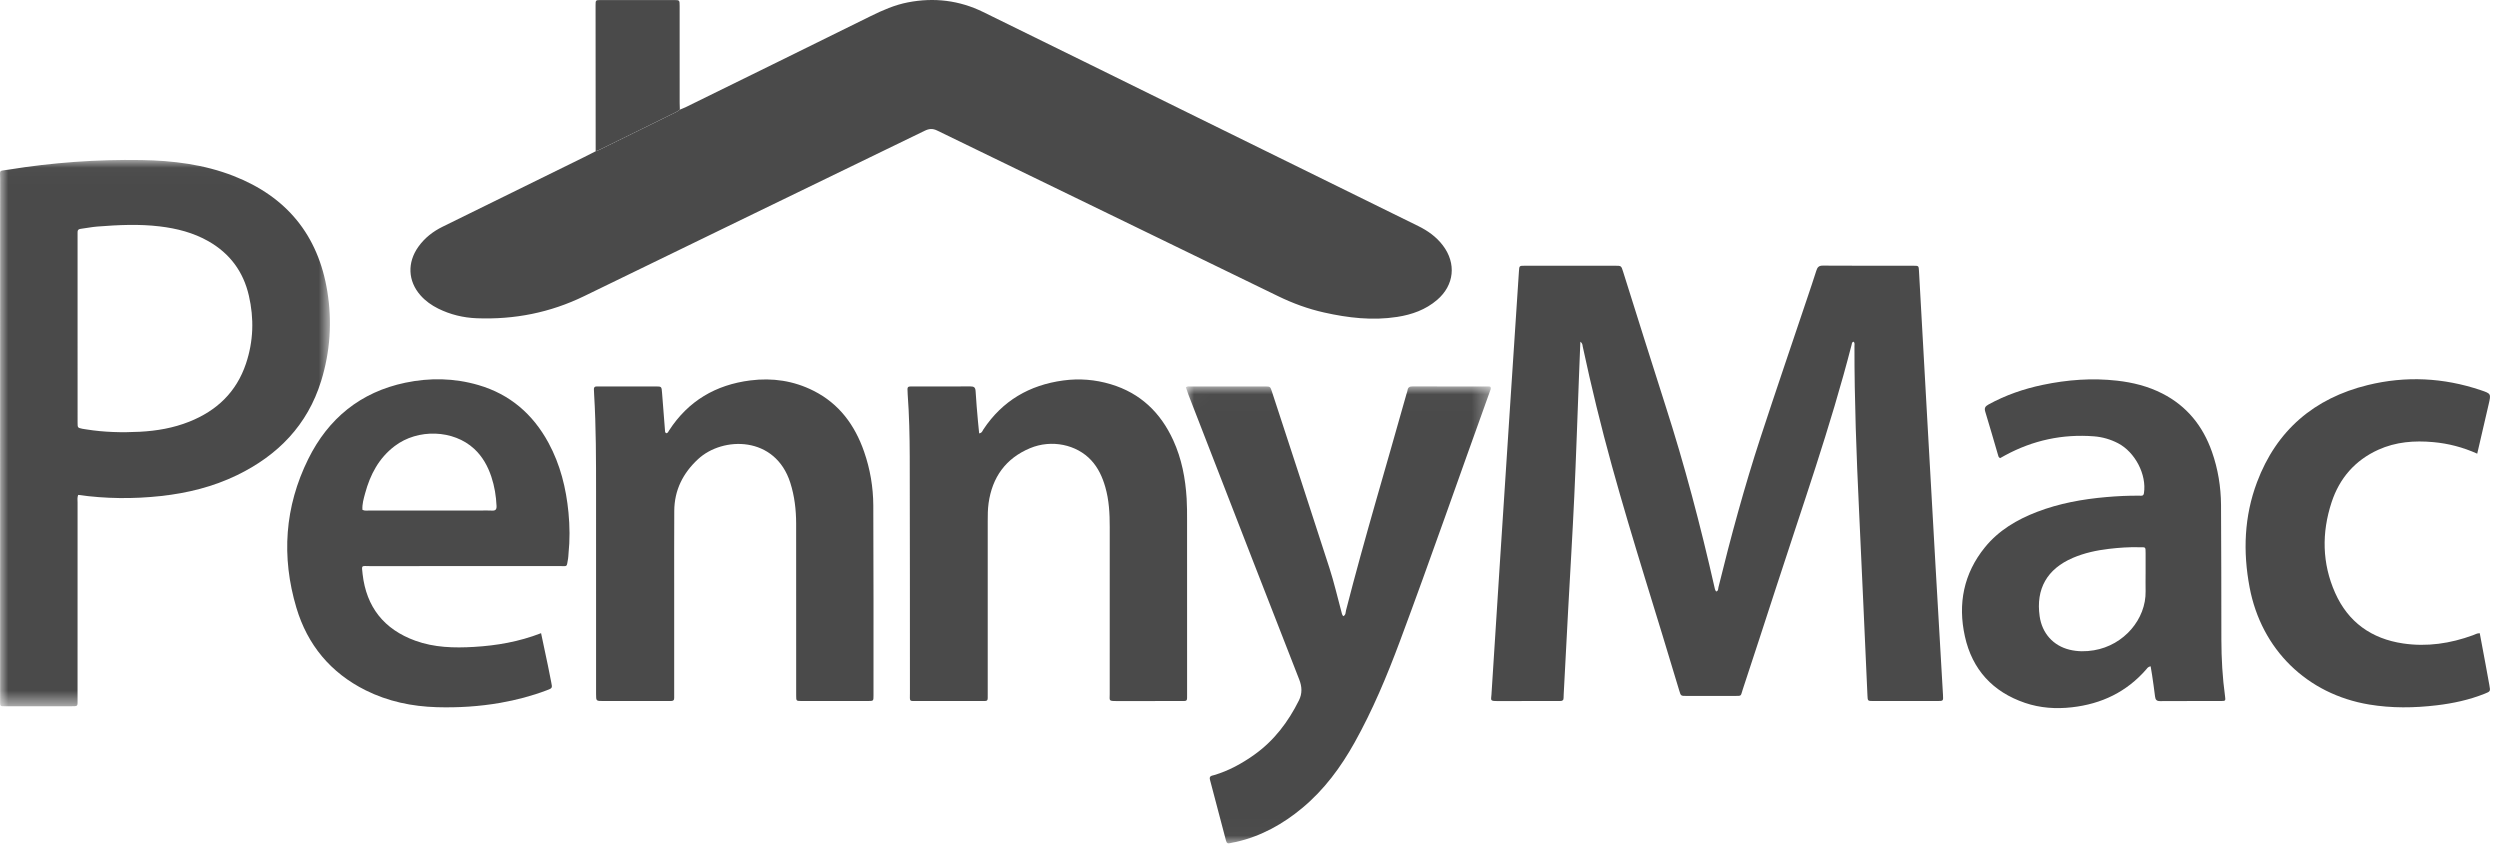
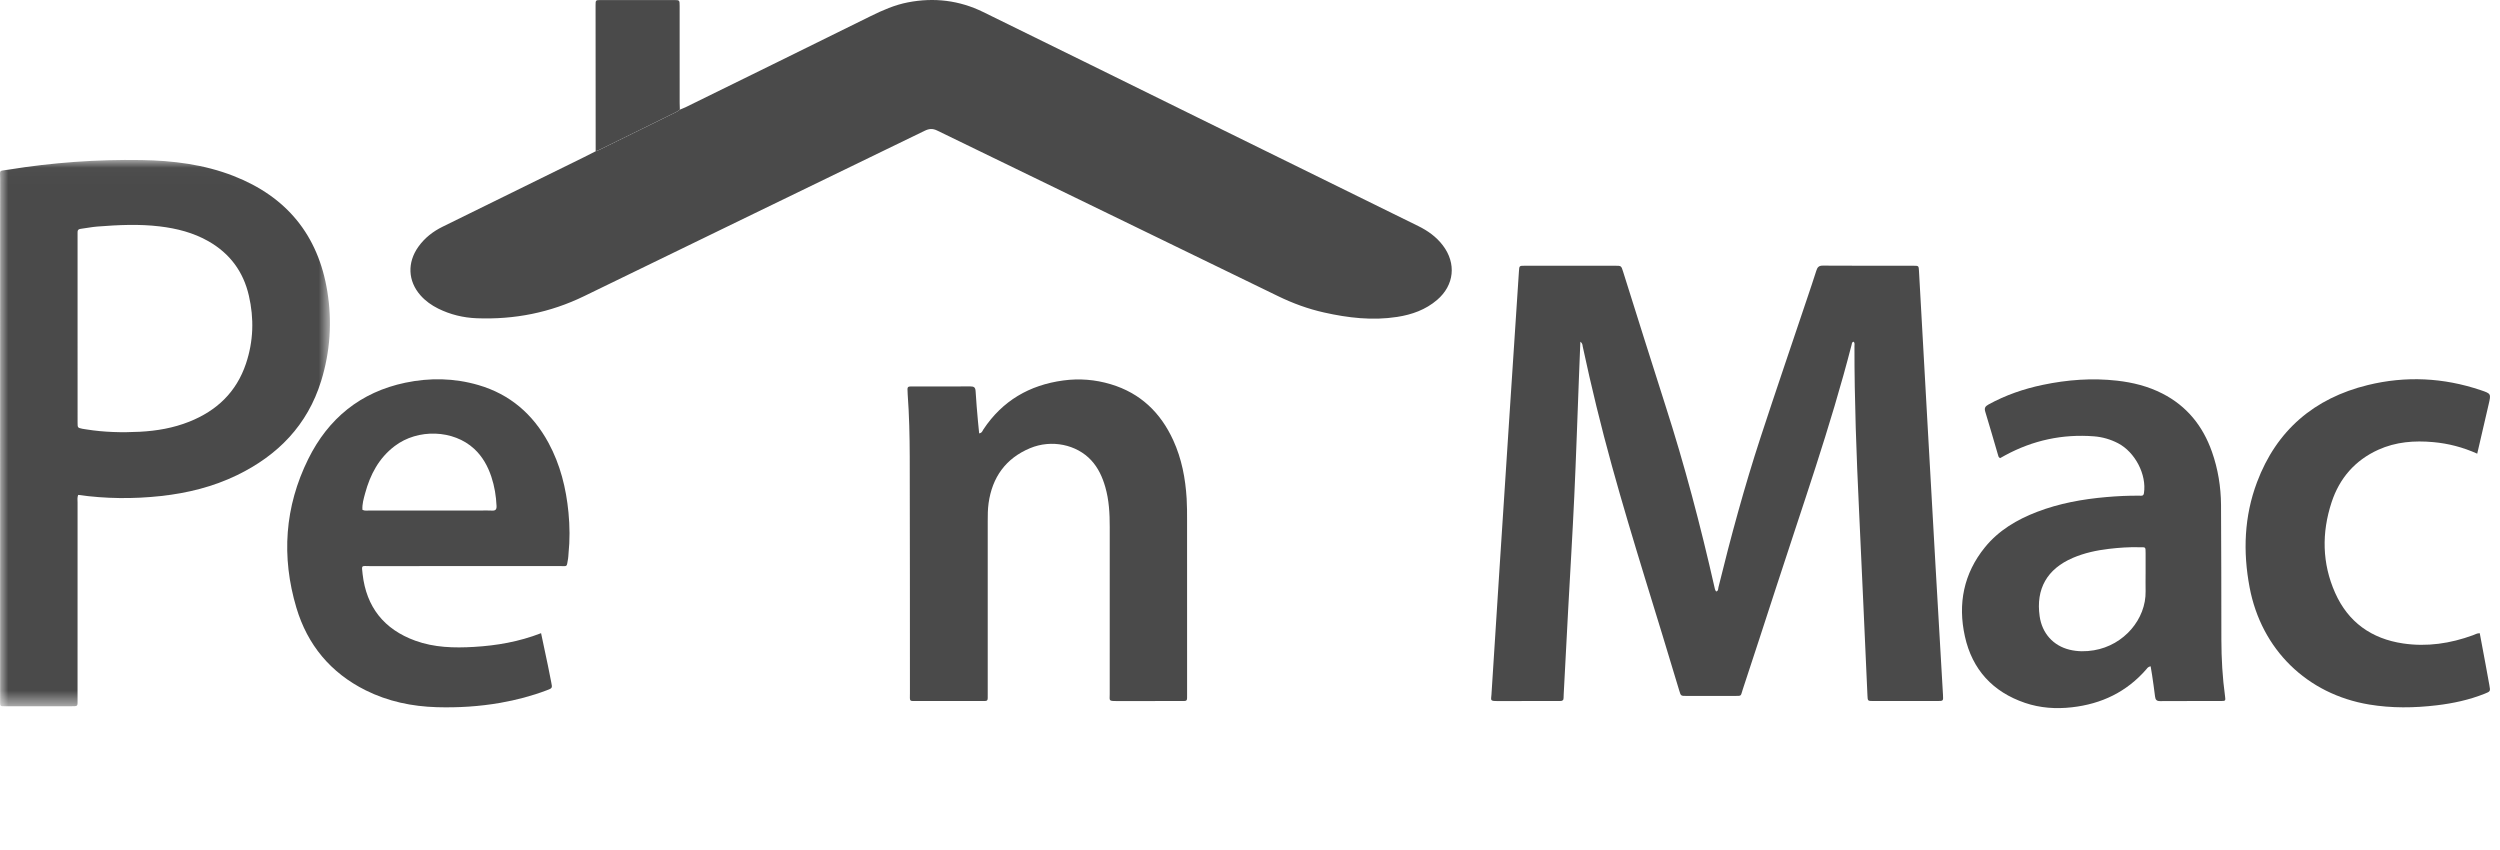
<svg xmlns="http://www.w3.org/2000/svg" height="52" viewBox="0 0 153 52" width="153">
  <mask id="a" fill="#fff">
    <path d="m0 .018h20.191v33.435h-20.191z" fill="#fff" fill-rule="evenodd" />
  </mask>
  <mask id="b" fill="#fff">
-     <path d="m.011.014h18.663v27.966h-18.663z" fill="#fff" fill-rule="evenodd" />
-   </mask>
+     </mask>
  <g fill="#4a4a4a" fill-rule="evenodd">
    <path d="m41.606 6.711c.126-.054.256-.102.379-.162 3.768-1.852 7.538-3.7 11.301-5.562.734-.363 1.473-.687 2.282-.843 1.601-.309 3.141-.124 4.602.591 4.391 2.15 8.774 4.315 13.161 6.474 4.486 2.208 8.971 4.416 13.458 6.621.593.291 1.115.662 1.516 1.192.835 1.101.697 2.432-.352 3.331-.704.604-1.544.902-2.445 1.042-1.513.235-3.003.061-4.483-.272-.974-.219-1.899-.557-2.799-.995-6.953-3.387-13.915-6.755-20.869-10.138-.282-.137-.496-.118-.768.014-6.943 3.375-13.894 6.734-20.833 10.116-2.085 1.016-4.277 1.446-6.58 1.357-.821-.032-1.614-.223-2.355-.59-.411-.204-.783-.467-1.089-.814-.769-.873-.818-2.004-.128-2.972.386-.541.894-.937 1.487-1.228 2.888-1.42 5.776-2.84 8.663-4.26.235-.116.468-.237.702-.356.077-.03.157-.053.23-.089 1.561-.766 3.121-1.532 4.68-2.301.085-.042.161-.103.241-.155" />
    <path d="m96.718 20.911c-.03.747-.058 1.462-.086 2.177-.094 2.429-.173 4.859-.286 7.288-.107 2.318-.25 4.634-.375 6.951-.093 1.724-.182 3.448-.273 5.173-.004.069-.009.138-.007.207.004.142-.07.196-.204.194-.138-.002-.277.001-.415.001-1.148 0-2.296-.004-3.444.002-.459.002-.373-.06-.351-.393.181-2.784.355-5.569.534-8.353.194-3.019.391-6.037.589-9.055.186-2.839.373-5.678.56-8.517.021-.32.02-.323.369-.323 1.839-.001 3.679-.001 5.518-0.0.371 0.0.372.001.483.352.865 2.736 1.717 5.477 2.596 8.209 1.172 3.642 2.144 7.336 2.989 11.065.024.107.04.217.111.31.147-.034.12-.165.144-.262.757-3.083 1.588-6.145 2.575-9.163.931-2.846 1.902-5.679 2.855-8.518.189-.562.38-1.124.559-1.689.065-.205.146-.313.399-.311 1.853.013 3.706.006 5.56.008.306 0.0.306.006.324.325.171 3.062.341 6.123.513 9.185.165 2.951.331 5.902.499 8.854.15 2.634.305 5.267.457 7.901.021.368.021.373-.337.374-1.314.002-2.628.002-3.942-0-.33-.001-.329-.006-.344-.346-.172-3.795-.338-7.59-.517-11.384-.157-3.326-.282-6.652-.278-9.983 0-.092.03-.192-.044-.274-.117.008-.111.112-.129.181-1.296 5.044-3.035 9.95-4.636 14.898-.671 2.074-1.351 4.145-2.033 6.216-.132.401-.041.38-.503.38-.982.001-1.964.001-2.946-0-.329-.001-.335-.002-.427-.311-1.364-4.589-2.847-9.143-4.123-13.758-.669-2.421-1.264-4.86-1.789-7.317-.019-.091-.008-.194-.145-.293" />
    <path d="m4.747 10.376c0 1.906-.001 3.813.001 5.719 0.0.313.004.314.294.377.081.018.164.026.245.039 1.084.173 2.175.201 3.268.144 1.039-.054 2.058-.23 3.031-.618 1.683-.671 2.883-1.812 3.467-3.552.46-1.371.501-2.762.177-4.165-.338-1.464-1.16-2.574-2.468-3.322-.928-.53-1.942-.786-2.991-.912-1.269-.152-2.541-.089-3.81.009-.344.026-.683.099-1.026.141-.137.017-.195.079-.188.214.005.096 0.0.193 0.0.29-0 1.879 0 3.757-0 5.636m.037 10.141c-.065.167-.037.32-.037.47-.002 3.923-.001 7.847-.001 11.77 0 .083.001.166-0.0.249-.005.466.066.448-.443.448-1.314 0-2.628 0-3.941 0-.382 0-.355.017-.355-.364v-.124c-0-10.596-.001-21.192.002-31.787 0-.585-.11-.465.501-.564 2.694-.438 5.409-.633 8.138-.589 1.93.031 3.834.265 5.647.974 3.246 1.268 5.176 3.617 5.737 7.062.302 1.857.177 3.695-.379 5.489-.835 2.694-2.644 4.546-5.145 5.76-1.468.712-3.032 1.098-4.651 1.276-1.707.187-3.403.168-5.072-.068" mask="url(#a)" transform="translate(0 9.769)" />
    <path d="m.011.071c.098-.077.183-.054.263-.054 1.521-.001 3.042-.002 4.562-0.0.333 0.0.338.002.437.305 1.179 3.605 2.364 7.208 3.527 10.818.279.865.484 1.755.721 2.634.028.106.042.216.12.303.165-.073.14-.236.171-.358 1.136-4.437 2.463-8.821 3.696-13.23.022-.08.058-.157.069-.238.025-.193.138-.238.317-.237 1.562.005 3.125.004 4.687.006.025 0.0.05.018.077.028.043.101-.011.188-.043.276-1.842 5.098-3.616 10.221-5.511 15.3-.791 2.121-1.665 4.209-2.771 6.19-.841 1.506-1.852 2.878-3.188 3.992-1.195.996-2.522 1.734-4.05 2.084-.121.028-.246.04-.365.074-.151.043-.224.004-.265-.156-.321-1.242-.648-2.482-.98-3.721-.064-.238.112-.244.246-.283.899-.264 1.704-.707 2.464-1.247 1.213-.862 2.077-2.007 2.734-3.325.213-.428.189-.846.019-1.279-.95-2.428-1.897-4.857-2.842-7.287-1.315-3.381-2.628-6.764-3.94-10.146-.058-.15-.106-.305-.154-.447" mask="url(#b)" transform="translate(72.565 23.634)" />
-     <path d="m40.776 26.516c.106-.016.128-.104.171-.171 1.173-1.809 2.852-2.795 4.976-3.064 1.353-.171 2.65.021 3.867.635 1.568.79 2.527 2.101 3.093 3.728.371 1.066.557 2.17.563 3.292.019 3.881.012 7.763.012 11.644 0.0.314-.006.32-.319.321-1.369.003-2.738.003-4.107-0-.301-.001-.306-.008-.306-.334-.001-2.031-.001-4.061-.001-6.092-0-1.478.002-2.956-.001-4.434-.002-.846-.098-1.678-.356-2.49-.917-2.892-4.132-2.854-5.642-1.456-.928.858-1.455 1.9-1.461 3.176-.009 1.616-.005 3.232-.005 4.848-.001 2.1-0 4.199-0 6.299 0 .097-.004.194 0.0.29.007.145-.066.197-.2.193-.069-.002-.138.001-.207.001-1.314 0-2.627 0-3.941-0-.43-0-.432-.001-.432-.422-0-4.103.001-8.205-.001-12.308-.001-2.017.002-4.033-.119-6.048-.006-.097-.007-.193-.013-.29-.007-.117.04-.184.164-.183.069 0.0.138-.001.207-.001 1.134-0 2.268-.001 3.402 0.0.372 0.0.368.004.397.388.057.771.119 1.542.181 2.313.004.051-.011.113.078.164" />
    <path d="m59.927 26.523c.18-.031.199-.156.256-.242 1.165-1.755 2.815-2.715 4.886-2.996.988-.134 1.958-.055 2.91.23 1.811.542 3.047 1.732 3.822 3.426.519 1.132.747 2.335.822 3.57.027.441.025.883.026 1.325.002 3.536.002 7.071.001 10.607-0.0.51.049.459-.473.46-1.286.001-2.572-.001-3.857.001-.485.001-.405-.034-.405-.405-.001-3.411-.003-6.822.001-10.234.001-.831-.041-1.656-.272-2.46-.174-.603-.428-1.167-.86-1.634-.892-.966-2.429-1.294-3.75-.74-1.487.624-2.312 1.78-2.533 3.37-.052.37-.052.743-.052 1.116.001 3.508.001 7.016 0 10.524-0.0.512.053.461-.47.462-1.272.001-2.544.002-3.816-0-.551-.001-.474.055-.475-.495-.004-4.82.002-9.64-.012-14.46-.004-1.27-.032-2.541-.125-3.809-.008-.11-.011-.221-.013-.331-.002-.099.049-.152.149-.154.055-.001.111-.002.166-.002 1.175-0 2.35.004 3.525-.004.219-.001.316.05.329.291.033.62.094 1.239.146 1.858.02.24.047.48.072.726" />
    <path d="m131.31 35.107h.001c0-.414-.001-.829 0-1.243.001-.435-.002-.362-.389-.373-.623-.017-1.245.027-1.862.1-.756.09-1.497.249-2.202.551-1.574.675-2.269 1.893-2.032 3.569.147 1.045.831 1.812 1.842 2.054.49.117.983.116 1.481.032 1.847-.309 3.193-1.916 3.162-3.614-.007-.359-.001-.718-.001-1.077m.308 5.67c-.163.034-.201.113-.254.174-1.207 1.395-2.747 2.132-4.568 2.336-.977.11-1.937.045-2.865-.27-1.976-.672-3.231-2.04-3.68-4.07-.44-1.991-.079-3.845 1.229-5.455.841-1.035 1.955-1.691 3.185-2.164 1.365-.525 2.788-.78 4.239-.907.675-.059 1.351-.091 2.029-.085.115.001.246.04.276-.155.175-1.13-.54-2.513-1.589-3.057-.46-.238-.954-.38-1.465-.42-1.923-.15-3.735.24-5.432 1.158-.108.059-.215.119-.314.174-.109-.043-.113-.135-.135-.208-.258-.873-.504-1.749-.773-2.619-.072-.232-.015-.338.19-.451 1.049-.578 2.168-.963 3.336-1.206 1.497-.312 3.008-.427 4.534-.255.968.109 1.902.342 2.773.787 1.505.768 2.481 1.989 3.036 3.565.371 1.052.547 2.141.556 3.25.022 2.748.013 5.496.021 8.244.003 1.161.066 2.318.225 3.469.038.274.03.289-.24.29-1.244.004-2.488-.003-3.732.006-.217.002-.289-.085-.312-.282-.052-.438-.118-.875-.181-1.312-.025-.173-.057-.345-.089-.535" />
    <path d="m22.181 31.203c.155.075.309.04.458.04 2.254.003 4.507.002 6.761.002.235 0 .471-.012.705.003.214.013.293-.06.284-.28-.027-.611-.124-1.207-.317-1.787-.217-.652-.542-1.24-1.05-1.711-1.267-1.174-3.443-1.252-4.867-.171-.968.734-1.501 1.747-1.81 2.894-.089.33-.189.662-.163 1.01m10.932 7.548c.147.697.285 1.342.42 1.988.07.338.134.677.202 1.015.072.357.074.36-.279.493-.919.348-1.867.596-2.834.766-1.284.225-2.579.304-3.882.267-1.524-.044-2.99-.35-4.36-1.032-2.145-1.069-3.565-2.781-4.243-5.057-.927-3.114-.72-6.18.729-9.104 1.228-2.479 3.193-4.089 5.937-4.665 1.498-.314 2.999-.287 4.473.143 1.932.563 3.339 1.782 4.291 3.538.722 1.332 1.078 2.769 1.223 4.267.081.841.089 1.682.001 2.523-.01.096-.008.194-.025.289-.101.553-.012.46-.518.461-3.871.003-7.742 0-11.613.003-.527 0-.512-.096-.445.488.229 2.016 1.31 3.38 3.221 4.075 1.167.425 2.379.453 3.6.381 1.386-.081 2.742-.314 4.102-.84" />
    <path d="m151.607 27.765c-.893-.399-1.771-.624-2.687-.707-1.159-.105-2.293-.02-3.368.467-1.429.647-2.378 1.749-2.86 3.217-.61 1.862-.585 3.735.218 5.541.797 1.794 2.223 2.809 4.158 3.096 1.467.217 2.891.004 4.277-.503.128-.047.246-.125.416-.123.118.632.238 1.266.355 1.9.078.421.152.842.23 1.262.073.395.075.397-.29.543-.943.376-1.928.588-2.932.707-1.378.164-2.755.181-4.132-.048-3.807-.635-6.598-3.37-7.316-7.167-.414-2.191-.333-4.351.455-6.444 1.195-3.174 3.501-5.137 6.777-5.94 2.322-.569 4.633-.456 6.905.309.644.217.643.221.493.868-.23.994-.46 1.988-.7 3.022" />
    <path d="m41.606 6.711c-.08.052-.156.113-.241.155-1.559.769-3.119 1.535-4.68 2.301-.074.036-.153.06-.23.089-.002-2.981-.005-5.961-.006-8.942-0-.306.006-.31.324-.311 1.492-.002 2.984-.002 4.476-0.0.342 0.0.345.004.345.374.001 1.973 0 3.947.001 5.92 0.0.138.007.276.011.413" />
  </g>
</svg>